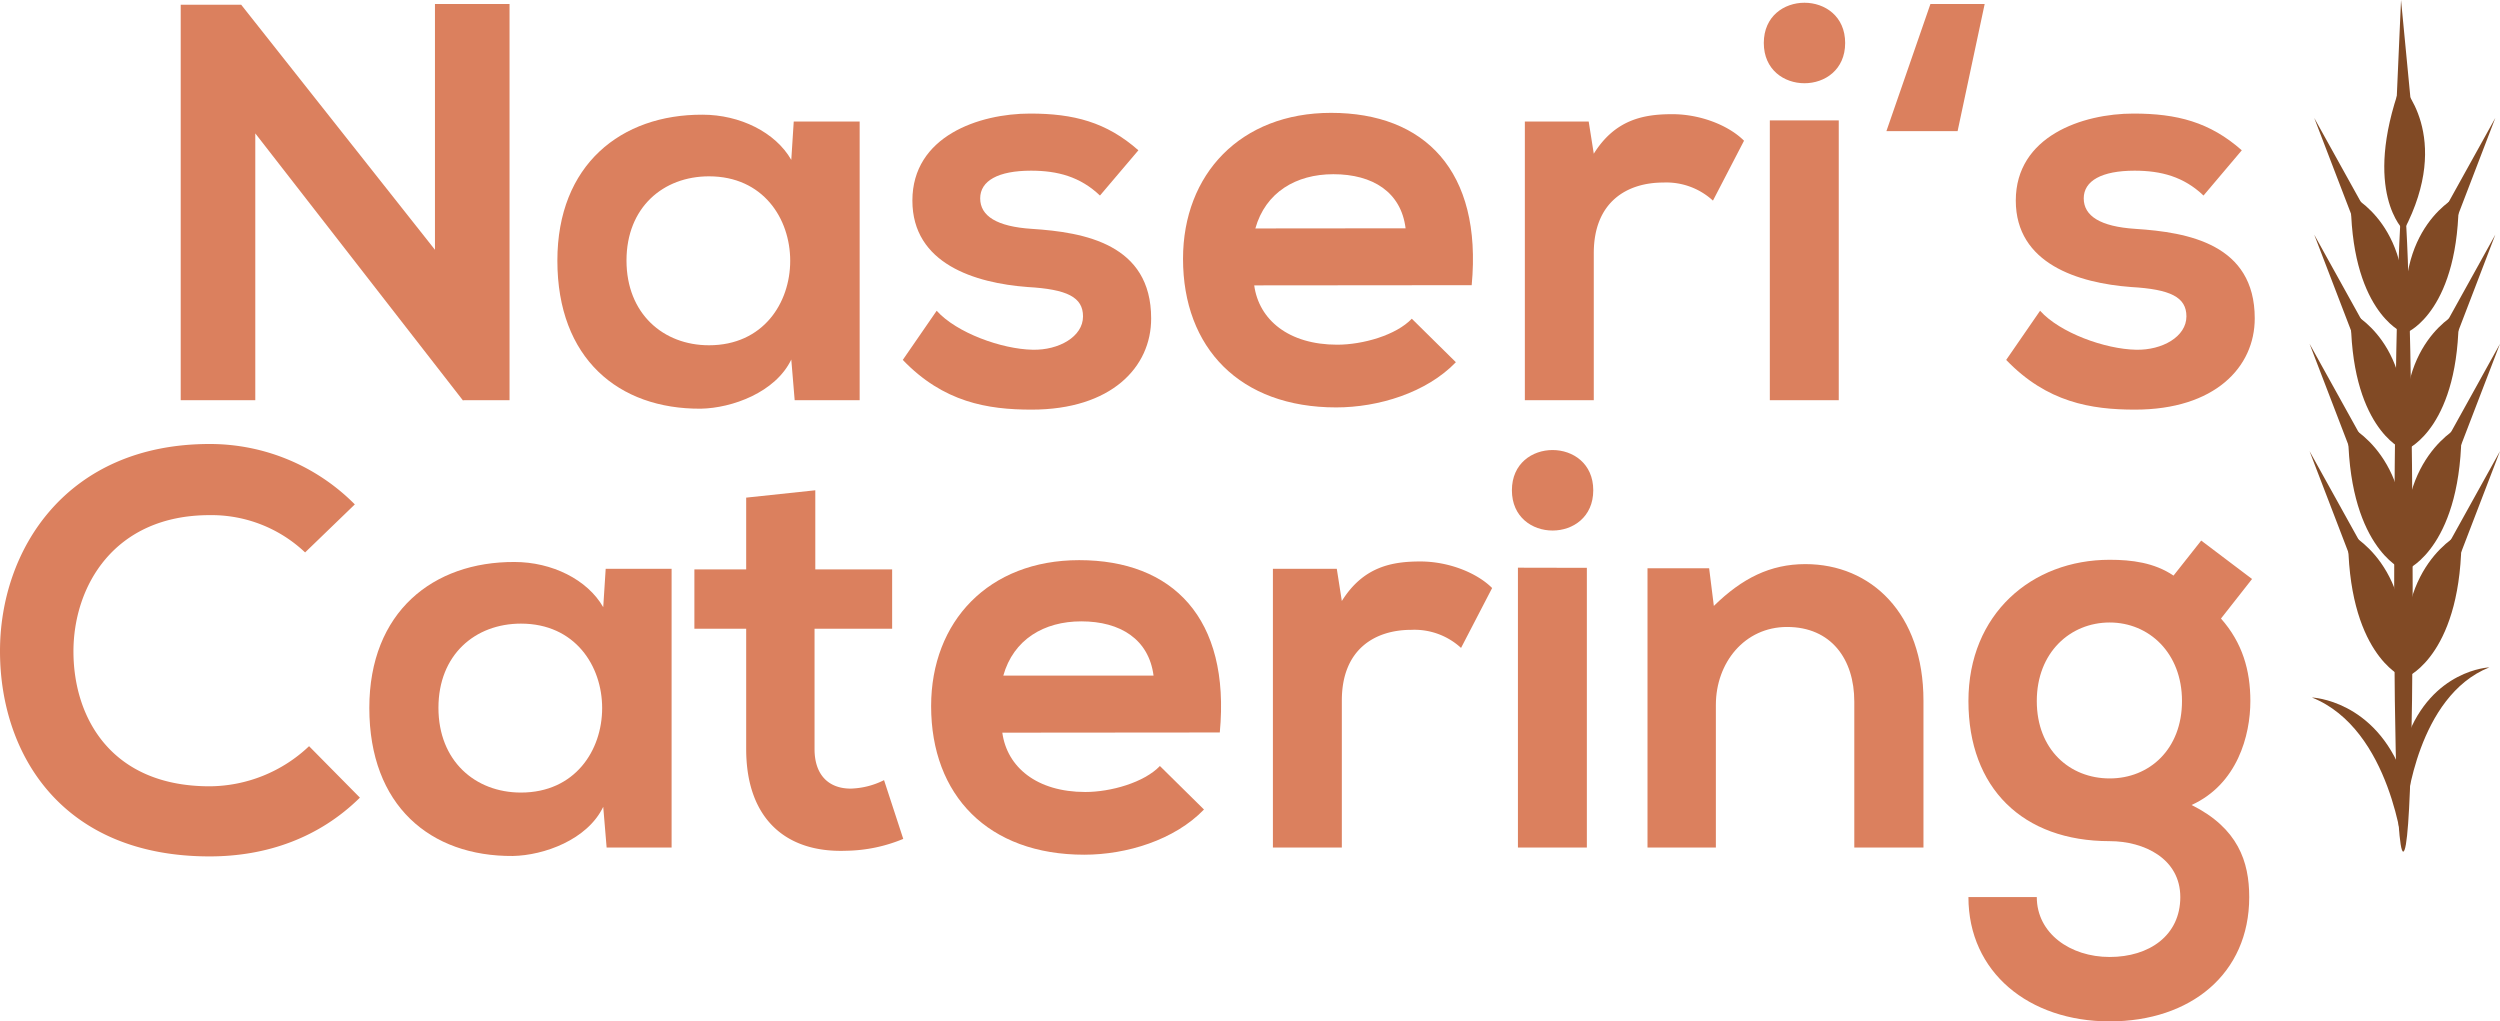
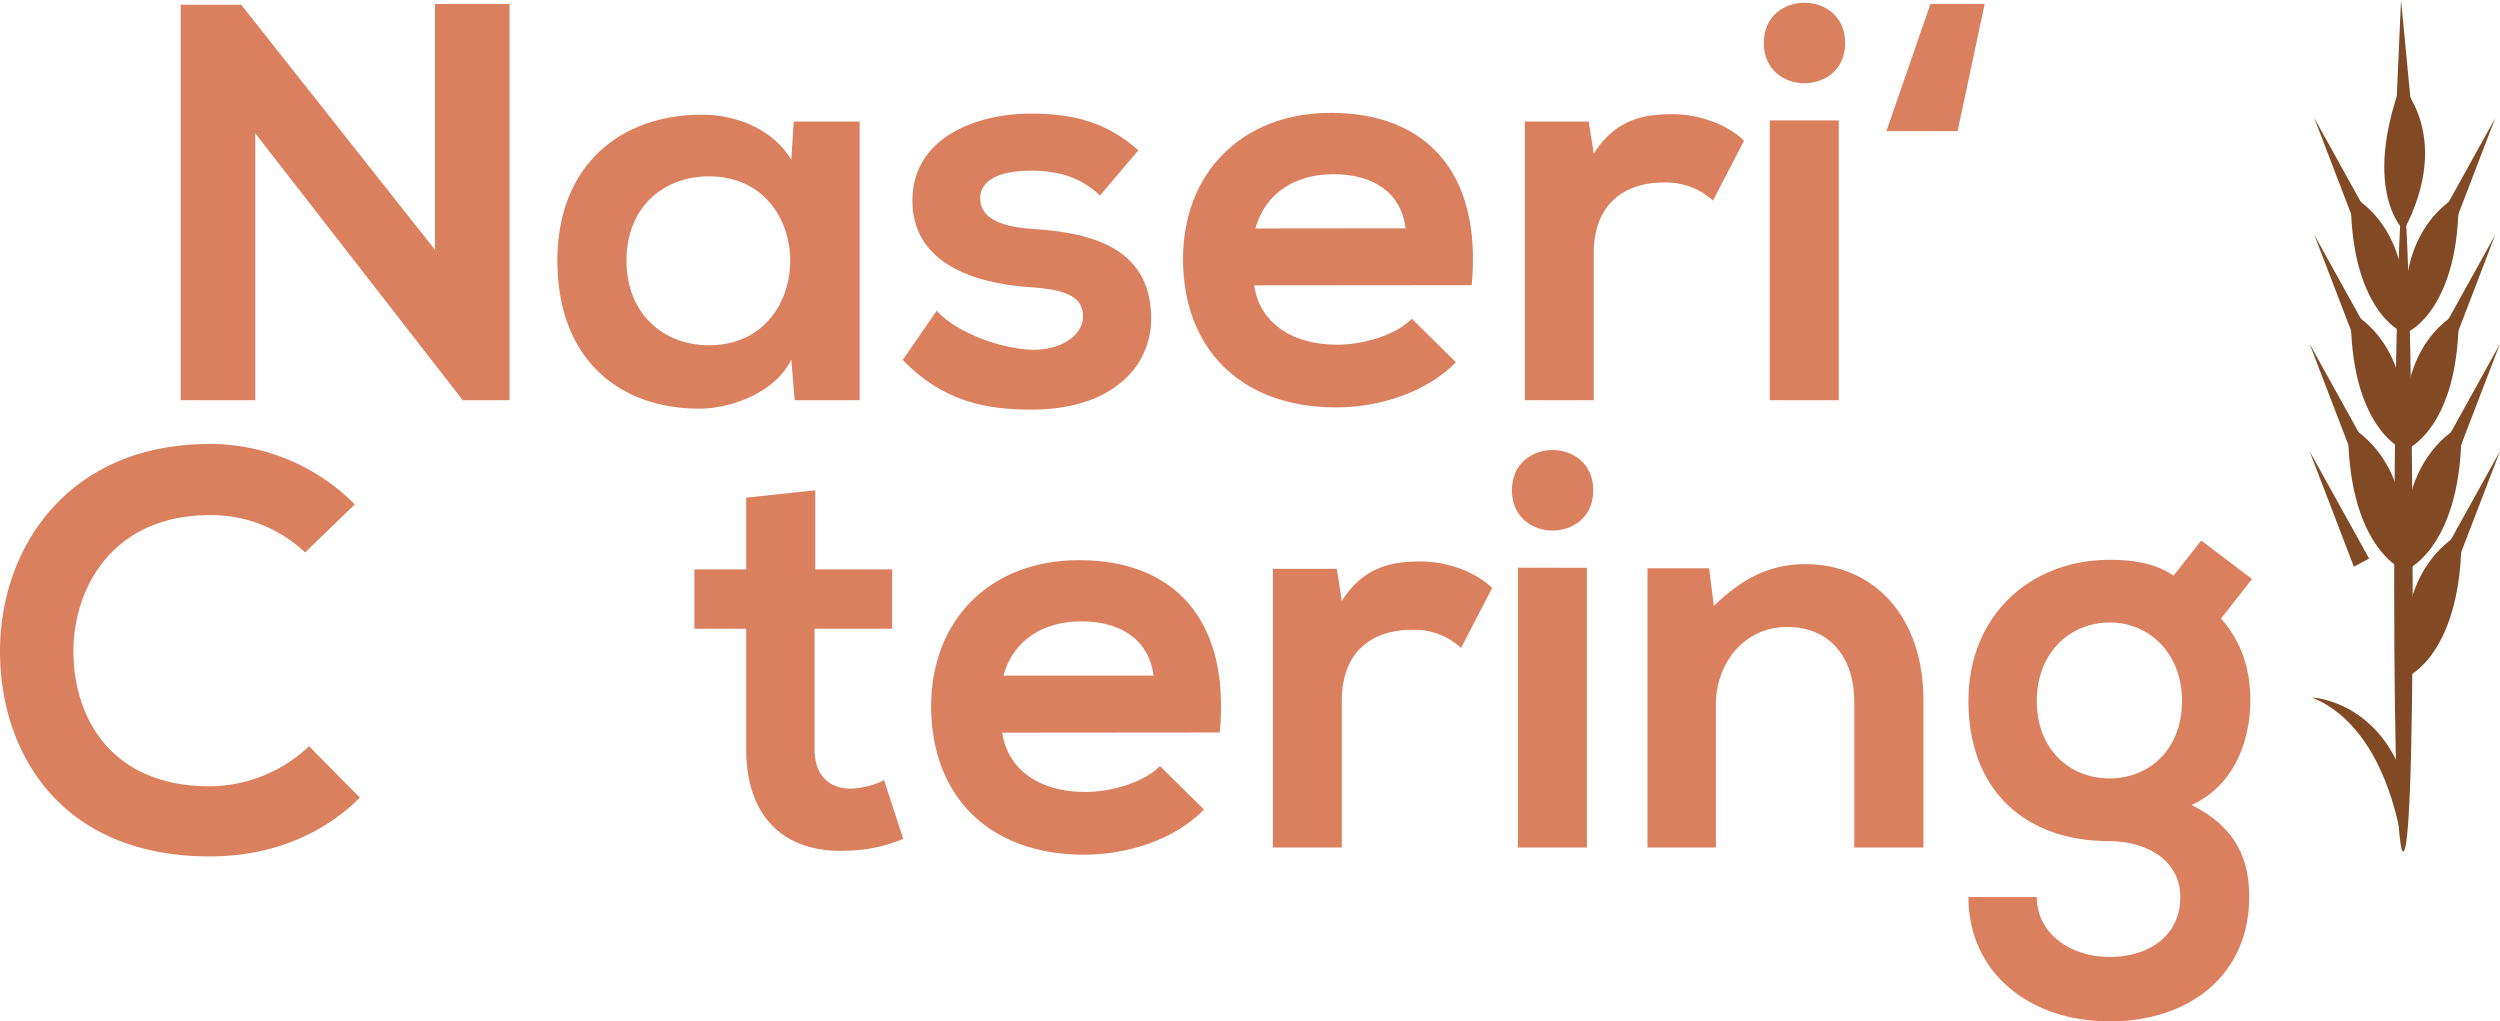
<svg xmlns="http://www.w3.org/2000/svg" viewBox="0 0 530.97 216.93">
  <defs>
    <style>.cls-1{fill:#db805e;}.cls-2{fill:#814a25;}</style>
  </defs>
  <title>Nasris_Catering_FINAL</title>
  <g id="Ebene_2" data-name="Ebene 2">
    <g id="Ebene_1-2" data-name="Ebene 1">
      <path class="cls-1" d="M92.38.85h15.84V85H98.38v.12L54.22,28.33V85H38.38V1H51.22L92.38,53.05Z" />
      <path class="cls-1" d="M168.58,25.81h14V85h-13.8l-.72-8.64c-3.36,7-12.6,10.32-19.2,10.44-17.52.12-30.48-10.68-30.48-31.44,0-20.4,13.56-31.08,30.84-31,7.92,0,15.48,3.72,18.84,9.6ZM133.06,55.33c0,11.28,7.8,18,17.52,18,23,0,23-35.88,0-35.88C140.86,37.45,133.06,44.05,133.06,55.33Z" />
      <path class="cls-1" d="M233.62,41.53c-4.2-4-9-5.28-14.64-5.28-7,0-10.8,2.16-10.8,5.88s3.48,6,11,6.48c11.16.72,25.31,3.24,25.31,19C244.53,78,236,87,219.1,87c-9.36,0-18.72-1.56-27.36-10.56L198.94,66c4.2,4.68,13.8,8.16,20.4,8.28,5.52.12,10.68-2.76,10.68-7.08,0-4.08-3.36-5.76-11.76-6.24-11.16-.84-24.48-4.92-24.48-18.36,0-13.68,14.16-18.48,25-18.48,9.24,0,16.2,1.8,23,7.8Z" />
      <path class="cls-1" d="M266.38,60.61c1,7.32,7.32,12.6,17.63,12.6,5.41,0,12.49-2,15.84-5.52l9.36,9.24c-6.24,6.48-16.44,9.6-25.43,9.6-20.4,0-32.52-12.6-32.52-31.56,0-18,12.24-31,31.44-31,19.8,0,32.15,12.24,29.87,36.6Zm32.15-12.12C297.58,40.81,291.58,37,283.18,37c-7.92,0-14.4,3.84-16.56,11.52Z" />
      <path class="cls-1" d="M337.42,25.81l1.08,6.84c4.55-7.32,10.68-8.4,16.68-8.4s12,2.4,15.23,5.64l-6.6,12.72a14.62,14.62,0,0,0-10.55-3.84c-7.68,0-14.76,4.08-14.76,15V85H323.86V25.81Z" />
      <path class="cls-1" d="M391.89,9.13c0,11.4-17.28,11.4-17.28,0S391.89-2.26,391.89,9.13Zm-16,16.44V85h14.64V25.57Z" />
      <path class="cls-1" d="M415.77,27.85H400.65L410,.85h11.52Z" />
-       <path class="cls-1" d="M468,41.53c-4.2-4-9-5.28-14.64-5.28-7,0-10.8,2.16-10.8,5.88s3.48,6,11,6.48c11.16.72,25.32,3.24,25.32,19C478.89,78,470.37,87,453.45,87c-9.36,0-18.72-1.56-27.36-10.56L433.29,66c4.2,4.68,13.8,8.16,20.4,8.28,5.52.12,10.68-2.76,10.68-7.08,0-4.08-3.36-5.76-11.76-6.24-11.16-.84-24.48-4.92-24.48-18.36,0-13.68,14.16-18.48,25-18.48,9.24,0,16.2,1.8,23,7.8Z" />
      <path class="cls-1" d="M76.44,169.41c-8.64,8.52-19.8,12.48-31.92,12.48-31.2,0-44.4-21.48-44.52-43.32S14.16,94.3,44.52,94.3a43.33,43.33,0,0,1,30.84,12.83L64.8,117.33a28.9,28.9,0,0,0-20.28-7.92c-20.28,0-29,15.12-28.92,29.16S23.76,167,44.52,167a30.93,30.93,0,0,0,21.12-8.52Z" />
-       <path class="cls-1" d="M128.64,120.81h14V180h-13.8l-.72-8.64c-3.36,7-12.6,10.32-19.2,10.44-17.52.12-30.48-10.68-30.48-31.44,0-20.4,13.56-31.08,30.84-31,7.92,0,15.48,3.72,18.84,9.6ZM93.12,150.33c0,11.28,7.8,18,17.52,18,23,0,23-35.88,0-35.88C100.92,132.45,93.12,139.05,93.12,150.33Z" />
      <path class="cls-1" d="M173.16,104.13v16.8h16.32v12.6H173v25.56c0,5.64,3.12,8.4,7.68,8.4a16.73,16.73,0,0,0,7.08-1.8l4.08,12.48a32.7,32.7,0,0,1-12.12,2.52c-12.84.48-21.24-6.84-21.24-21.6V133.53h-11v-12.6h11V105.69Z" />
      <path class="cls-1" d="M212.88,155.61c1,7.32,7.32,12.6,17.63,12.6,5.4,0,12.48-2,15.84-5.52l9.36,9.24c-6.24,6.48-16.44,9.6-25.43,9.6-20.4,0-32.52-12.6-32.52-31.56,0-18,12.24-31,31.44-31,19.79,0,32.15,12.24,29.87,36.6ZM245,143.49c-1-7.68-7-11.52-15.35-11.52-7.92,0-14.4,3.84-16.56,11.52Z" />
      <path class="cls-1" d="M283.92,120.81l1.07,6.84c4.56-7.32,10.68-8.4,16.68-8.4s12,2.4,15.24,5.64l-6.6,12.72a14.63,14.63,0,0,0-10.56-3.84c-7.68,0-14.76,4.08-14.76,15V180H270.35V120.81Z" />
      <path class="cls-1" d="M338.39,104.13c0,11.4-17.28,11.4-17.28,0S338.39,92.74,338.39,104.13Zm-16,16.44V180h14.64v-59.4Z" />
      <path class="cls-1" d="M393.83,180V149c0-9-4.92-15.84-14.28-15.84-9,0-15.12,7.56-15.12,16.56V180H349.91V120.69H363l1,8c6-5.88,12-8.88,19.44-8.88,13.92,0,25.08,10.44,25.08,29V180Z" />
      <path class="cls-1" d="M467.51,114.81l10.8,8.16-6.6,8.4c4.56,5.16,6.24,11,6.24,17.52,0,7.32-2.76,17.64-12.48,22.08,9.84,4.92,12.24,12,12.24,19.56,0,16.32-12.48,26.4-29.64,26.4s-30-10.44-30-26.4h14.52c0,7.68,7.08,12.72,15.48,12.72s15-4.56,15-12.72-7.68-11.88-15-11.88c-18.48,0-30-11.28-30-29.76s13.44-30,30-30c4.68,0,9.48.6,13.56,3.36Zm-34.92,34.08c0,10.32,7,16.44,15.48,16.44s15.36-6.24,15.36-16.44-7-16.68-15.36-16.68S432.59,138.57,432.59,148.89Z" />
      <path class="cls-2" d="M510.41,180.87c-3.15,0-1.87-138.36,0-138.36S513.8,180.87,510.41,180.87Z" />
      <path class="cls-2" d="M510.41,180.87s-2.53-26-19.39-32.73c0,0,13.39.49,19.34,16.61Z" />
-       <path class="cls-2" d="M511.1,171.45s2.3-23.64,17.61-29.71c0,0-12.16.45-17.56,15.08Z" />
-       <path class="cls-2" d="M510.11,143.68s-11.65-5-11.4-30.5C498.71,113.18,513.58,120.12,510.11,143.68Z" />
      <polygon class="cls-2" points="499.94 120.37 490.52 95.82 503.17 118.63 499.94 120.37" />
      <path class="cls-2" d="M510.11,120.87s-11.65-5-11.4-30.5C498.71,90.37,513.58,97.31,510.11,120.87Z" />
      <polygon class="cls-2" points="499.94 97.56 490.52 73.01 503.17 95.82 499.94 97.56" />
-       <path class="cls-2" d="M510.14,95.33s-11.08-4.72-10.85-29C499.29,66.33,513.44,72.93,510.14,95.33Z" />
+       <path class="cls-2" d="M510.14,95.33s-11.08-4.72-10.85-29C499.29,66.33,513.44,72.93,510.14,95.33" />
      <polygon class="cls-2" points="500.47 73.17 491.51 49.83 503.54 71.52 500.47 73.17" />
      <path class="cls-2" d="M510.14,70.53s-11.08-4.71-10.85-29C499.29,41.54,513.44,48.14,510.14,70.53Z" />
      <polygon class="cls-2" points="500.47 48.38 491.51 25.04 503.54 46.73 500.47 48.38" />
      <path class="cls-2" d="M511.38,143.68s11.65-5,11.41-30.5C522.79,113.18,507.91,120.12,511.38,143.68Z" />
      <polygon class="cls-2" points="521.54 120.37 530.97 95.82 518.32 118.63 521.54 120.37" />
      <path class="cls-2" d="M511.38,120.87s11.65-5,11.41-30.5C522.79,90.37,507.91,97.31,511.38,120.87Z" />
      <polygon class="cls-2" points="521.54 97.56 530.97 73.01 518.32 95.82 521.54 97.56" />
      <path class="cls-2" d="M511.35,95.33s11.08-4.72,10.85-29C522.2,66.33,508.05,72.93,511.35,95.33Z" />
      <polygon class="cls-2" points="521.02 73.17 529.98 49.83 517.95 71.52 521.02 73.17" />
      <path class="cls-2" d="M511.35,70.53s11.08-4.71,10.85-29C522.2,41.54,508.05,48.14,511.35,70.53Z" />
      <polygon class="cls-2" points="521.02 48.38 529.98 25.04 517.95 46.73 521.02 48.38" />
      <path class="cls-2" d="M510.55,48.94s-8.9-8.11-.66-30.95C509.89,18,521.06,28.89,510.55,48.94Z" />
      <polygon class="cls-2" points="508.85 24.97 509.95 0 512.32 24.68 508.85 24.97" />
    </g>
  </g>
</svg>